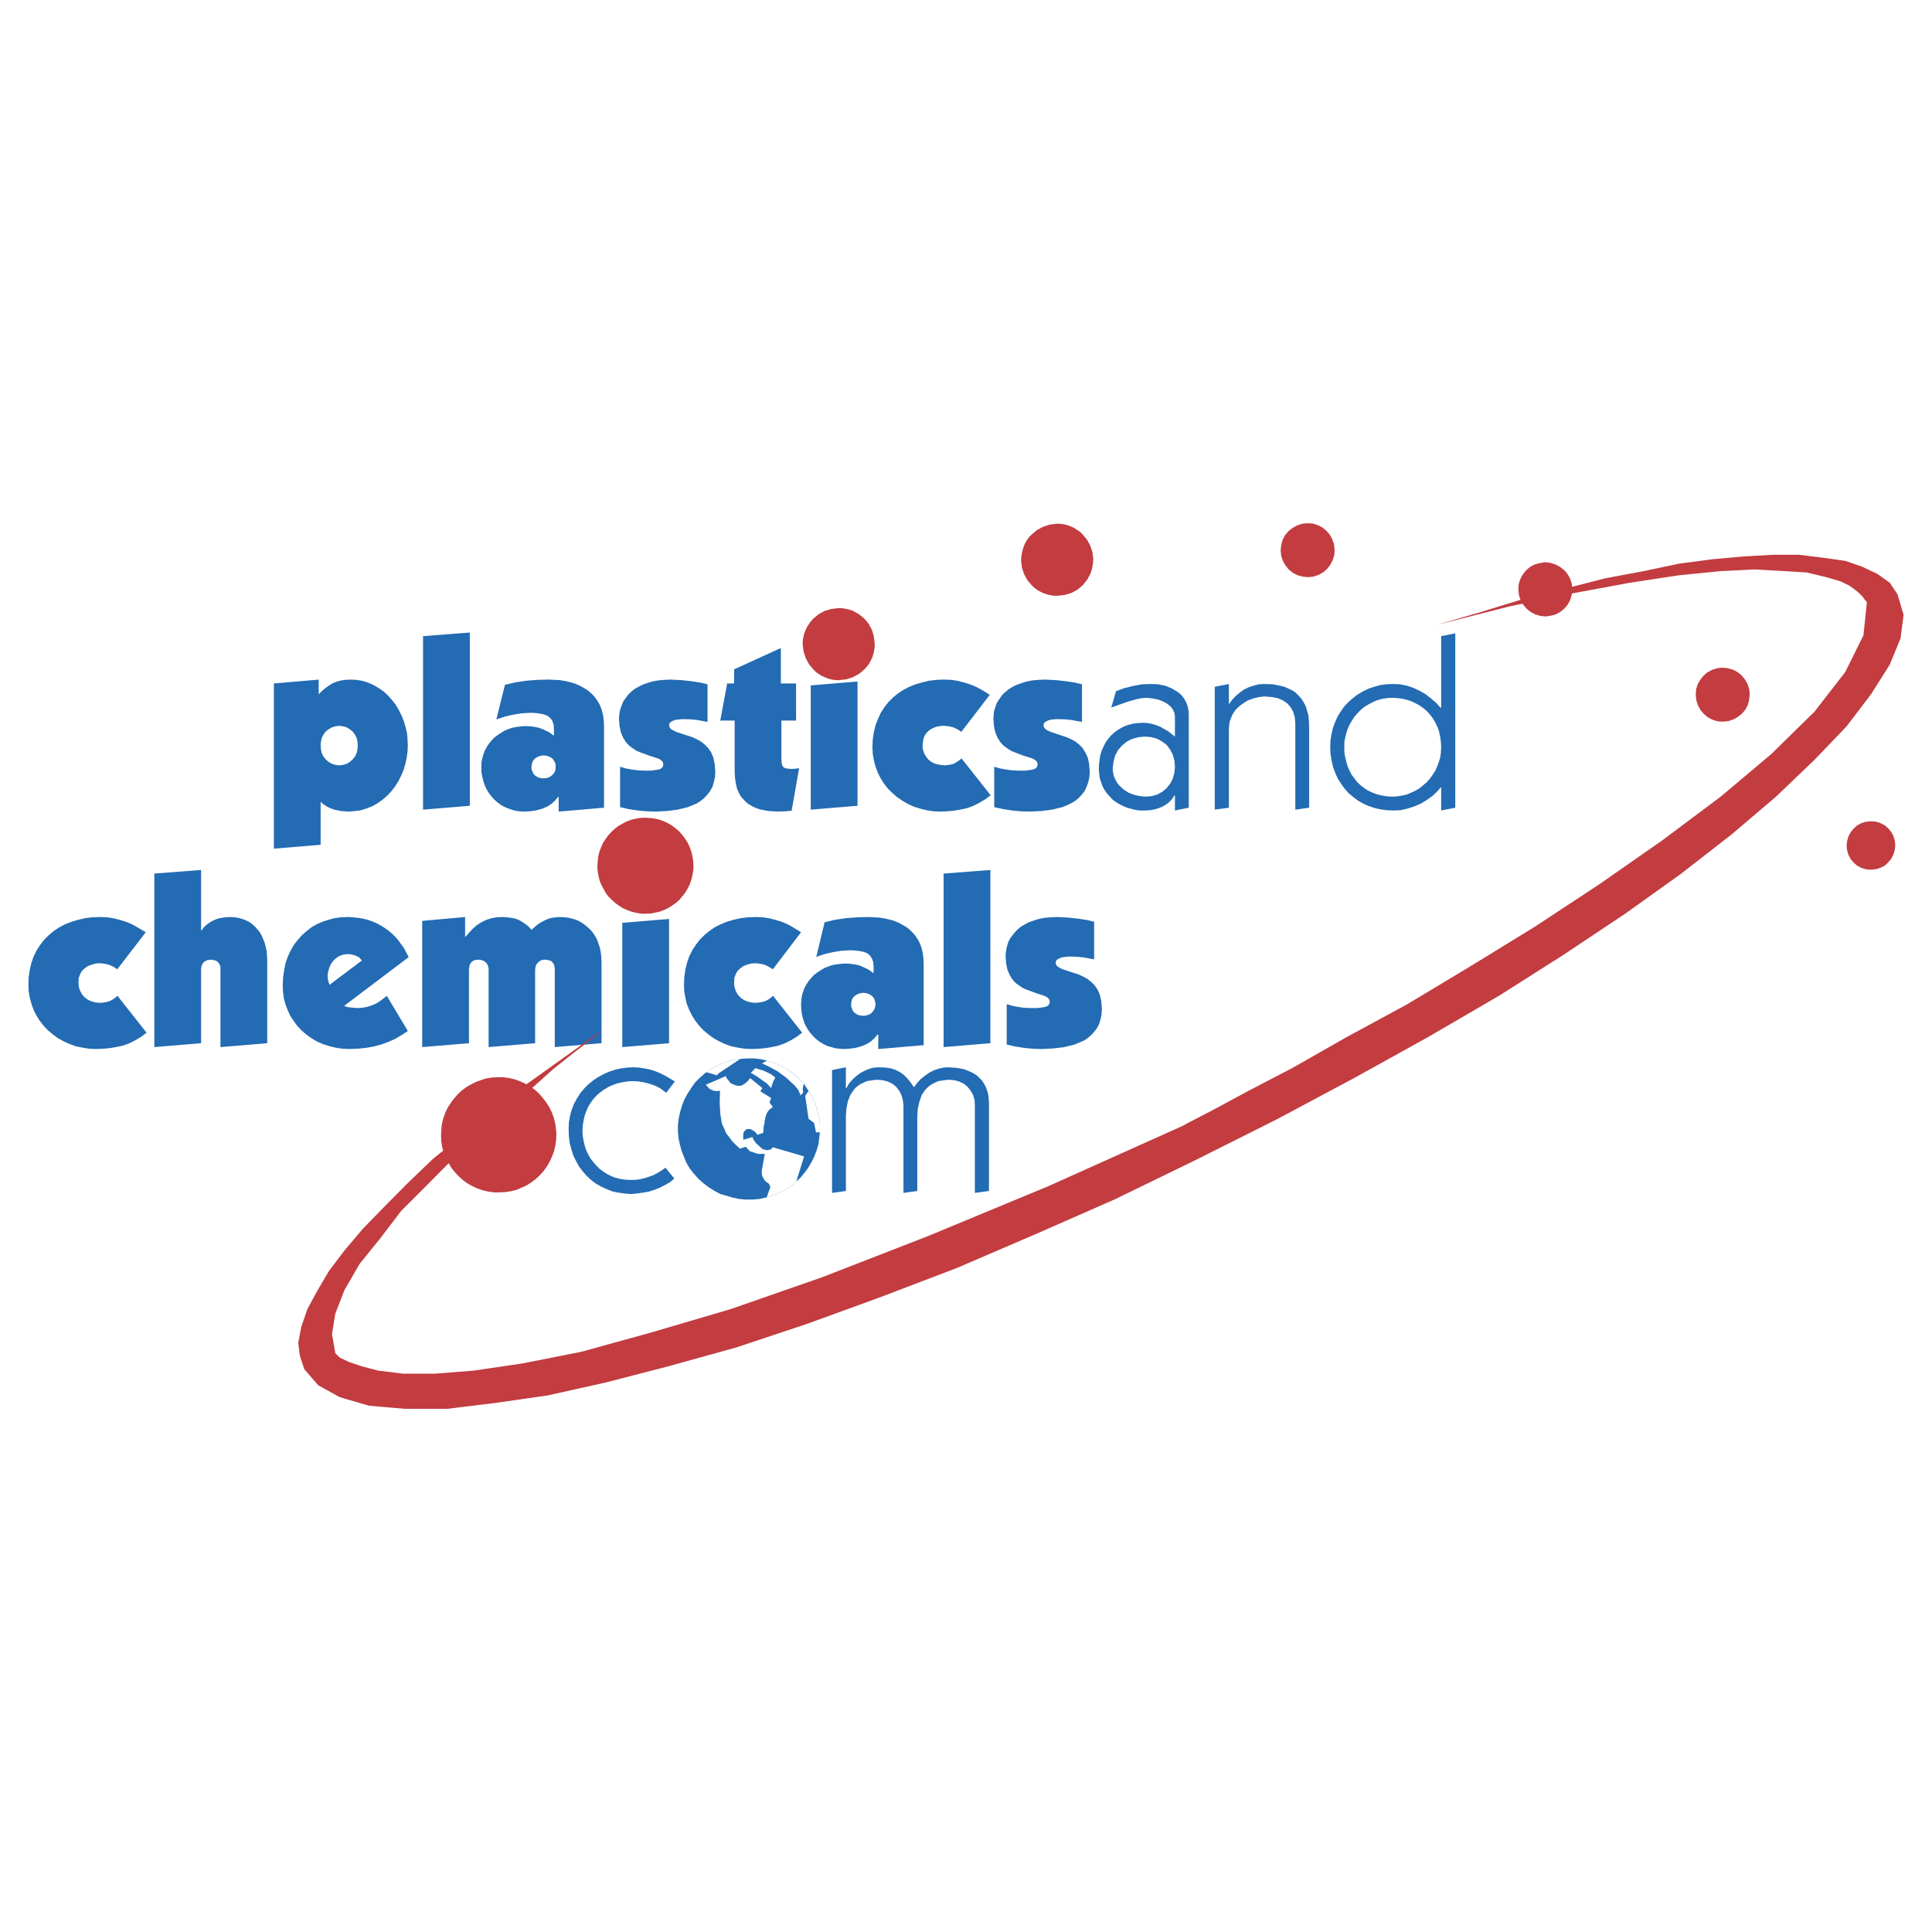
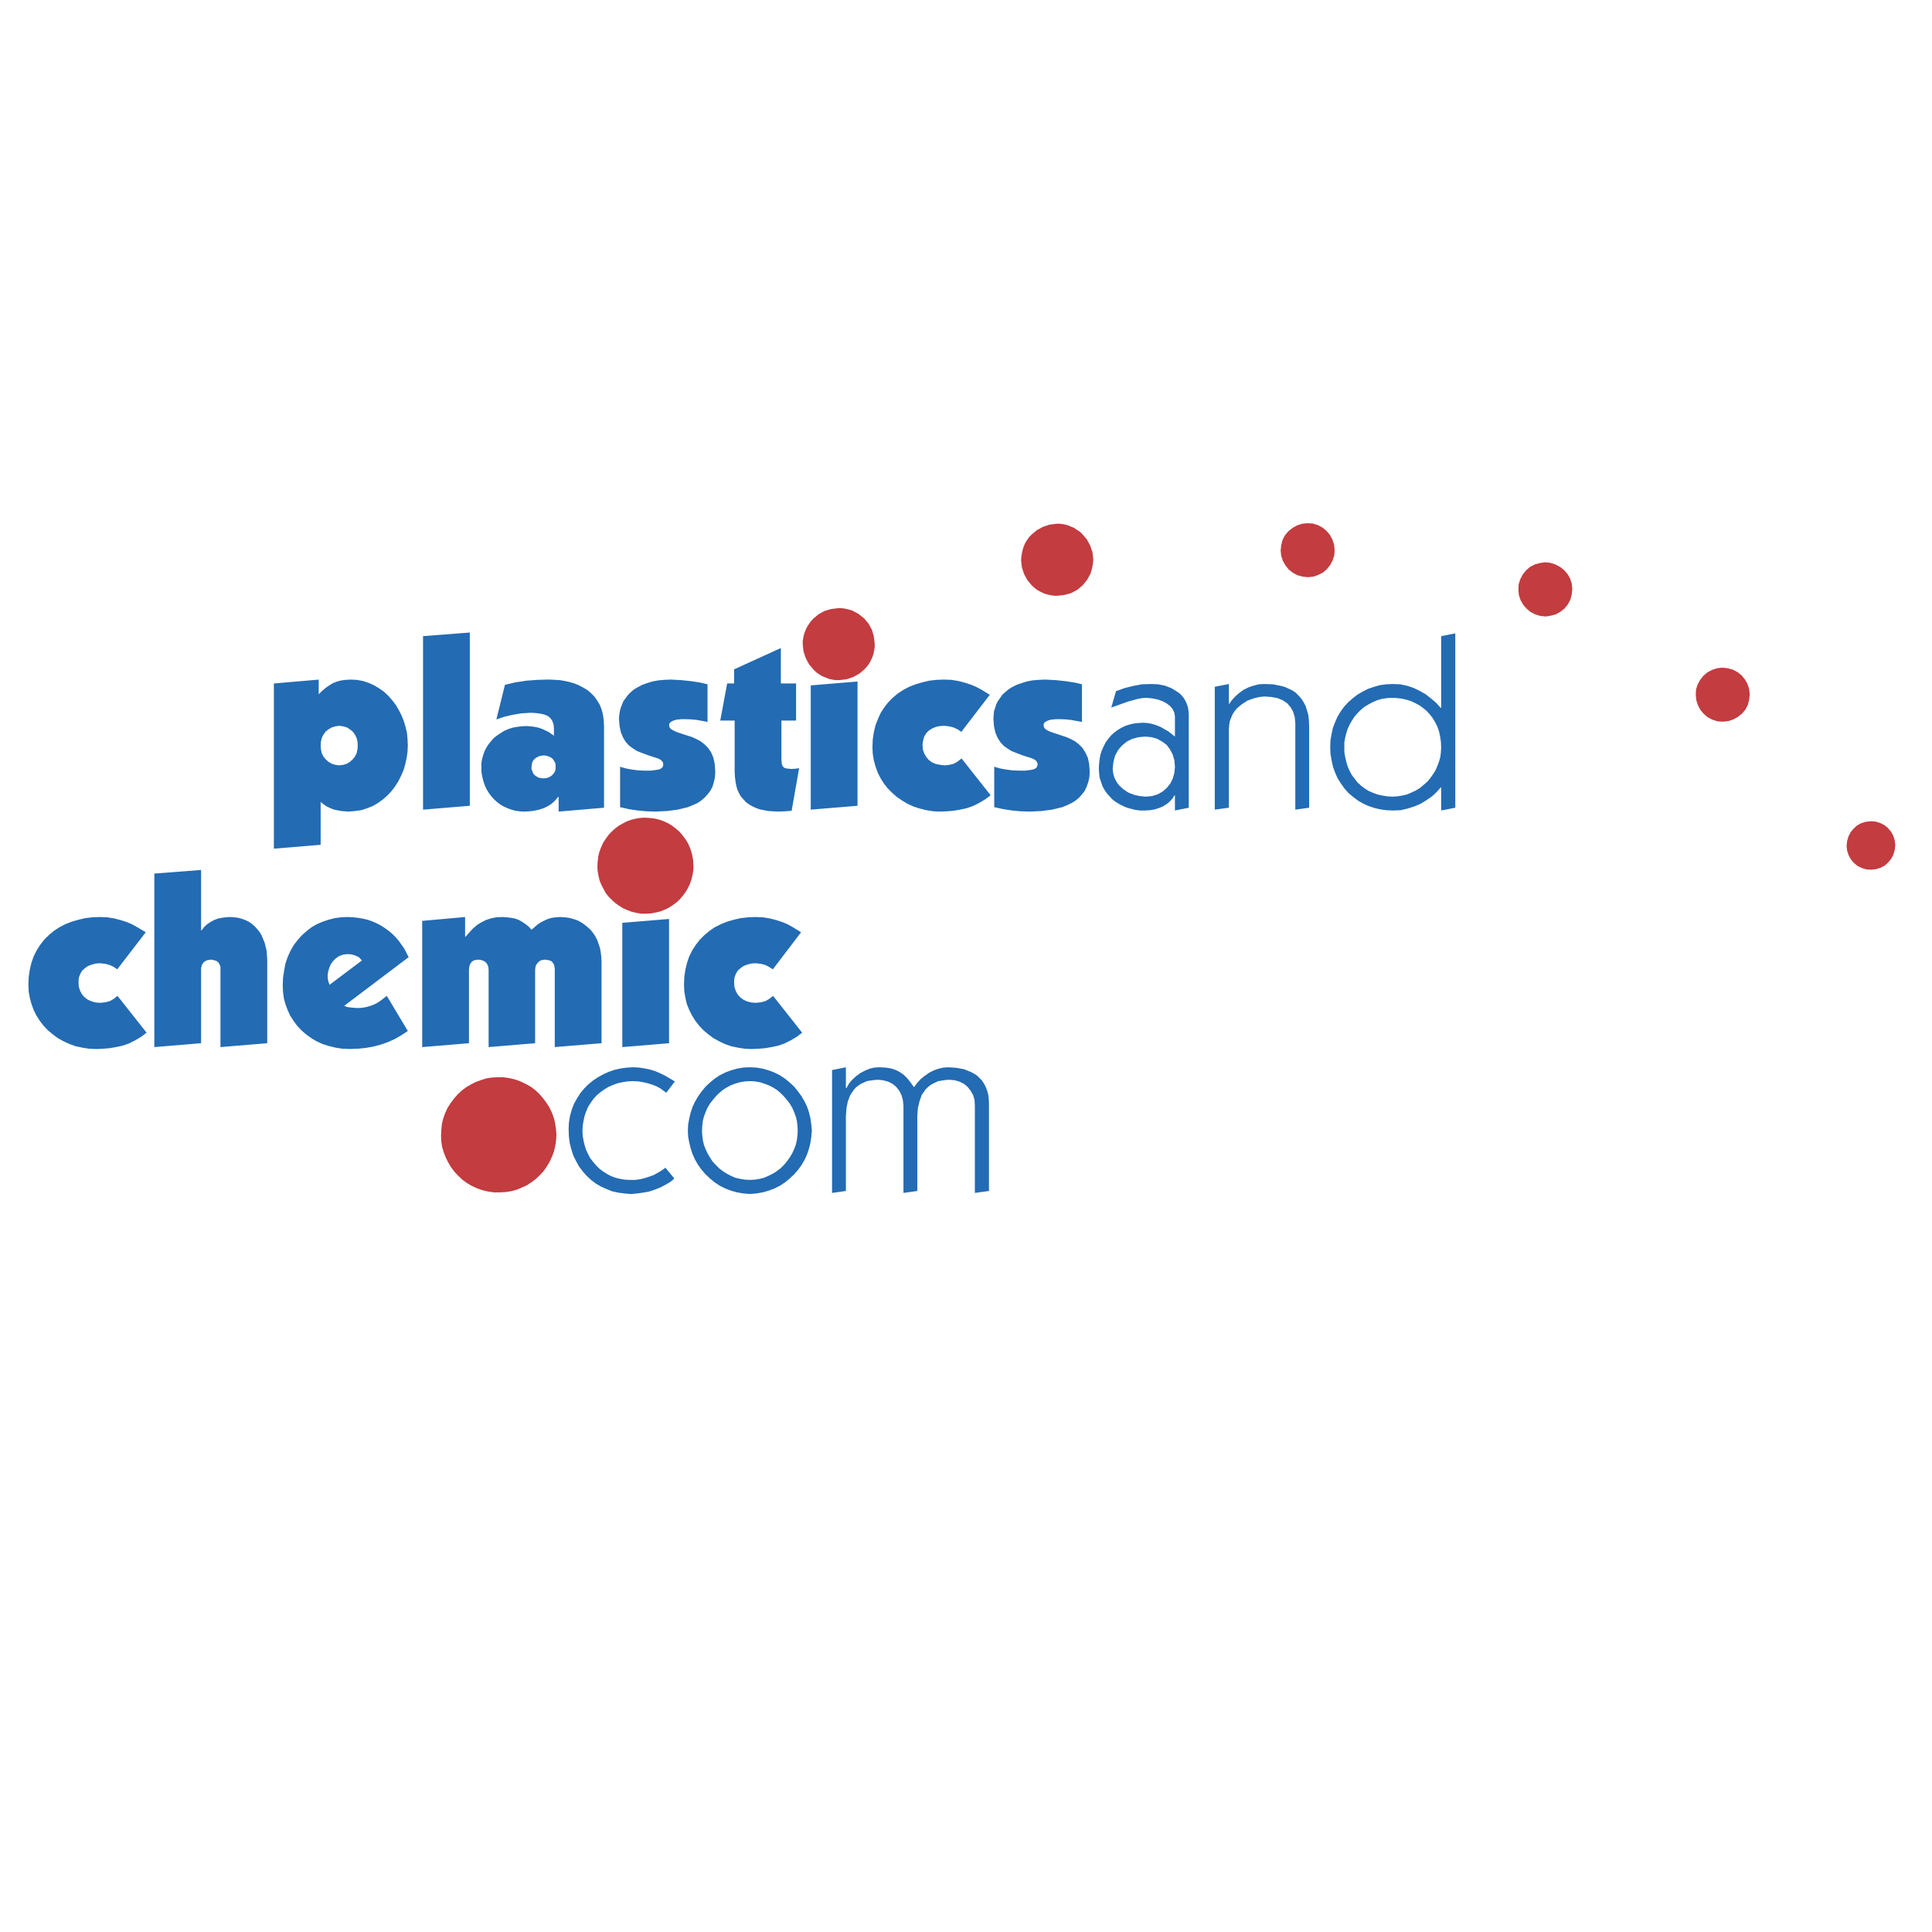
<svg xmlns="http://www.w3.org/2000/svg" width="2500" height="2500" viewBox="0 0 192.756 192.756">
  <g fill-rule="evenodd" clip-rule="evenodd">
    <path fill="#fff" d="M0 0h192.756v192.756H0V0z" />
    <path d="M27.325 84.671l4.666-.387v-4.279l.304.249.331.221.359.166.359.139.718.138.718.055.635-.055.607-.083.607-.193.553-.221.524-.304.497-.359.441-.387.414-.441.359-.469.332-.525.276-.552.249-.58.166-.58.138-.635.083-.607.027-.635-.027-.607-.055-.607-.138-.58-.166-.58-.221-.552-.276-.552-.304-.525-.359-.469-.387-.442-.441-.415-.47-.331-.497-.304-.552-.249-.58-.193-.607-.11-.635-.028-.497.028-.442.055-.414.11-.414.166-.359.221-.359.249-.358.304-.332.332v-1.464l-4.473.387v16.48zm4.666-10.298l.028-.386.083-.359.166-.331.221-.304.276-.221.331-.193.359-.111.387-.055.415.055.358.111.304.193.276.221.221.304.166.331.083.359.027.386-.027.387-.083.387-.166.331-.221.276-.276.249-.304.193-.358.11-.415.056-.387-.056-.359-.11-.331-.193-.276-.249-.221-.276-.166-.331-.083-.387-.028-.387zM46.873 80.392V63.108l-4.666.359v17.312l4.666-.387zM60.264 80.585v-8.118l-.027-.607-.083-.58-.139-.525-.193-.469-.249-.414-.276-.387-.331-.332-.359-.303-.414-.249-.414-.221-.469-.193-.47-.137-.497-.111-.497-.083-1.049-.056-1.132.028-1.132.083-1.104.166-1.049.249-.856 3.451.829-.276.828-.193.855-.138.912-.056.497.027.441.056.387.083.359.138.276.221.193.276.138.387.028.441v.663l-.497-.359-.635-.304-.387-.138-.386-.083-.414-.056-.469-.027-.47.027-.441.056-.442.083-.415.138-.386.166-.359.221-.332.221-.331.249-.276.304-.249.304-.221.331-.193.359-.138.386-.111.387-.083.414V77.024l.083.469.111.442.138.414.193.414.221.359.249.332.276.304.304.276.332.249.331.193.387.166.386.139.387.11.414.055.442.027.497-.027.497-.055.497-.11.441-.139.414-.193.387-.248.359-.332.304-.359h.055v1.463l4.527-.388zm-4.832-4.086v.221l-.055.222-.11.193-.138.166-.166.138-.193.11-.249.083-.276.028-.276-.028-.249-.055-.193-.11-.193-.138-.138-.166-.083-.221-.083-.193V76.5l.028-.248.055-.221.11-.193.166-.166.166-.11.221-.11.221-.055.249-.028.276.028.249.083.221.11.165.138.111.166.11.193.055.193v.219h-.001zM61.865 80.53l.856.193.884.138.911.083.883.027 1.133-.054 1.076-.138 1.021-.249.47-.194.442-.193.386-.248.36-.304.303-.331.276-.359.221-.414.138-.47.11-.497.028-.552-.055-.745-.138-.636-.221-.524-.303-.441-.359-.36-.387-.304-.414-.22-.414-.194-.857-.276-.745-.248-.276-.138-.248-.138-.138-.166-.056-.248.056-.194.165-.137.221-.111.276-.083.552-.055h.415l.579.027.552.056 1.022.193v-3.755l-.69-.166-.884-.138-1.021-.11-1.077-.056-.663.028-.607.055-.58.111-.525.166-.469.165-.414.221-.387.221-.331.276-.276.276-.249.331-.22.304-.138.332-.139.359-.083.331-.054.358-.028.36.055.745.138.635.221.525.276.442.331.358.387.277.386.248.414.166.829.304.69.22.304.111.193.138.166.193.027.193-.027.221-.138.166-.194.111-.275.055-.58.082h-.663l-.635-.028-.635-.082-.58-.11-.58-.166v4.031zM79.729 76.637l-.331.055-.442.027-.525-.054-.165-.056-.139-.11-.082-.138-.055-.194-.028-.497v-3.782h1.463v-3.7h-1.518v-3.534l-4.666 2.126v1.408h-.691l-.69 3.7h1.436v5.08l.028.525.055.469.082.442.111.387.166.358.193.332.248.276.249.276.303.221.332.193.359.166.386.137.857.167.966.054.69-.027.662-.055.746-4.252zM85.555 80.392V67.995l-4.666.387v12.397l4.666-.387zm-2.236-13.059l2.816-2.54-3.009-2.706-2.789 2.761 2.982 2.485zM95.937 75.67l-.387.304-.387.221-.414.11-.497.056-.469-.056-.414-.082-.387-.166-.331-.248-.249-.304-.193-.332-.138-.414-.028-.442.056-.441.11-.387.193-.331.276-.276.304-.193.387-.166.386-.083.442-.027.497.054.442.111.414.193.359.249 2.843-3.7-.856-.525-.525-.275-.524-.221-.607-.194-.635-.166-.69-.11-.746-.028-.745.028-.718.083-.69.166-.663.193-.635.249-.58.303-.552.359-.497.414-.469.469-.387.498-.359.552-.276.607-.249.635-.165.69-.111.746-.027.773.027.635.111.663.165.607.221.608.277.552.331.524.386.497.442.442.469.414.525.359.552.332.608.276.607.193.663.165.69.111.718.027.635-.027.663-.055.635-.11.662-.139.635-.221.608-.303.607-.359.553-.414-2.899-3.673zM99.193 80.53l.885.193.883.138.885.083.883.027 1.16-.054 1.076-.138 1.021-.249.469-.194.414-.193.414-.248.36-.304.304-.331.276-.359.193-.414.166-.47.109-.497.03-.552-.057-.745-.137-.636-.25-.524-.275-.441-.359-.36-.387-.304-.414-.22-.442-.194-.828-.276-.746-.248-.303-.138-.22-.138-.139-.166-.055-.248.055-.194.166-.137.221-.111.275-.083.553-.055h.414l.58.027.525.056 1.049.193v-3.755l-.691-.166-.883-.138-1.021-.11-1.077-.056-.664.028-.634.055-.553.111-.524.166-.468.165-.444.221-.357.221-.332.276-.305.276-.221.331-.22.304-.166.332-.11.359-.111.331-.027.358-.028.36.055.745.139.635.22.525.278.442.33.358.387.277.386.248.414.166.801.304.717.22.277.111.221.138.139.193.054.193-.054.221-.112.166-.22.111-.248.055-.608.082h-.635l-.664-.028-.607-.082-.608-.11-.58-.166v4.031zM110.873 70.59l1.713-.607.91-.249.441-.083.441-.028.58.056.553.11.469.166.416.221.357.276.25.304.164.359.057.359v2.016l-.664-.524-.387-.221-.387-.221-.414-.166-.441-.138-.441-.083-.441-.027-.498.027-.469.055-.441.111-.414.138-.387.193-.359.221-.332.249-.303.276-.275.332-.25.331-.193.387-.191.414-.139.414-.084.442-.055.469-.027.497.027.469.055.469.139.414.139.414.193.359.248.359.275.304.277.304.33.249.359.221.387.193.387.166.414.11.441.111.441.055h.471l.523-.028.471-.083.441-.138.387-.166.359-.221.303-.249.275-.304.193-.304.057-.027v1.519l1.379-.276v-9.305l-.027-.359-.055-.358-.111-.332-.137-.304-.166-.276-.193-.249-.221-.221-.275-.193-.553-.331-.635-.249-.691-.138-.689-.027-.912.027-.883.166-.883.221-.83.304-.469 1.628zm.139 6.075l.082-.69.166-.607.305-.552.387-.442.469-.386.553-.276.635-.166.662-.055.607.055.58.166.496.276.443.331.33.442.277.524.164.58.057.635-.057.607-.164.58-.25.497-.357.441-.416.359-.496.276-.553.166-.607.056-.607-.056-.607-.138-.551-.221-.498-.332-.414-.387-.193-.249-.139-.249-.137-.276-.084-.276-.055-.304-.028-.329zM122.607 80.585v-7.814l.028-.414.056-.386.137-.359.139-.331.193-.304.221-.276.248-.222.277-.22.551-.359.607-.221.581-.138.525-.055.689.055.608.11.525.222.442.303.332.387.248.441.166.553.054.607v8.615l1.381-.194v-8.089l-.027-.608-.057-.553-.136-.469-.139-.441-.221-.415-.221-.331-.277-.304-.275-.276-.332-.221-.358-.165-.359-.166-.387-.11-.828-.166-.855-.027-.553.027-.526.138-.496.166-.498.248-.414.304-.386.331-.358.387-.277.386h-.028v-1.987l-1.408.276v12.259l1.408-.194zM143.785 74.566l-.027.497-.057.469-.137.47-.166.441-.193.442-.248.387-.277.387-.303.358-.359.304-.359.303-.414.249-.414.193-.441.193-.469.11-.498.083-.496.028-.525-.028-.496-.083-.498-.11-.441-.166-.441-.193-.387-.249-.359-.276-.359-.332-.275-.359-.275-.359-.221-.415-.193-.441-.139-.469-.109-.47-.084-.497v-.994l.084-.442.109-.442.139-.441.193-.414.221-.387.248-.387.303-.358.332-.332.359-.304.414-.248.414-.221.441-.193.471-.138.523-.083.525-.028.469.028.496.055.471.11.441.138.414.193.414.221.387.276.332.276.33.359.277.358.248.414.221.442.166.469.109.497.084.553.025.556zm0-3.948h-.057l-.441-.497-.523-.441-.525-.414-.58-.332-.635-.304-.662-.221-.691-.138-.717-.027-.635.027-.635.083-.58.166-.58.193-.553.276-.523.304-.471.359-.441.387-.414.441-.359.498-.303.497-.248.552-.223.58-.137.608-.111.635-.027.663.027.69.111.663.137.635.223.607.248.553.332.524.357.497.387.441.469.387.471.359.523.304.553.249.58.193.607.138.607.083.662.028.719-.028.717-.166.691-.221.635-.276.58-.359.551-.387.443-.414.385-.442h.057v2.292l1.408-.276V63.191l-1.408.276v7.151h-.001zM66.394 116.506l-.387.275-.414.25-.415.221-.469.166-.441.137-.47.111-.497.055h-.469l-.498-.028-.497-.082-.441-.111-.442-.166-.414-.221-.386-.248-.36-.275-.331-.332-.303-.36-.277-.359-.22-.414-.194-.414-.138-.441-.11-.469-.083-.471-.028-.496.028-.525.083-.497.11-.498.166-.468.193-.442.248-.386.276-.387.332-.36.359-.302.387-.276.414-.25.441-.193.442-.164.497-.111.525-.082.524-.03.553.03.497.082.469.111.442.137.414.166.359.193.607.441.856-1.13-.938-.553-.498-.248-.524-.223-.525-.164-.552-.111-.524-.082-.553-.03-.635.03-.635.082-.607.138-.58.194-.553.248-.551.303-.497.332-.47.386-.414.414-.386.469-.332.526-.304.552-.22.58-.166.608-.111.662-.027.662.027.719.083.662.166.635.193.607.276.553.304.552.359.469.386.442.442.414.47.359.524.303.552.248.552.223.608.136.635.084.635.055.607-.055.608-.084.607-.109.58-.193.552-.221.525-.278.469-.275.387-.332-.883-1.076zM74.814 106.482l-.663.029-.635.109-.58.166-.58.221-.552.277-.497.33-.469.387-.442.414-.387.469-.359.498-.304.523-.249.525-.193.58-.138.58-.11.607-.028.607.028.607.11.58.138.578.193.58.249.553.304.525.359.496.387.441.442.414.469.387.497.332.552.275.58.221.58.166.635.111.663.055.663-.055.635-.111.58-.166.58-.221.552-.275.497-.332.47-.387.441-.414.387-.441.359-.496.304-.525.249-.553.193-.58.138-.578.083-.58.055-.604-.056-.607-.083-.607-.138-.58-.193-.58-.249-.525-.304-.523-.359-.498-.387-.469-.441-.414-.47-.387-.497-.33-.552-.277-.58-.221-.58-.166-.635-.109-.662-.032zm0 1.381l.497.029.497.082.442.139.441.164.441.223.387.248.359.303.331.332.304.359.276.357.248.414.193.443.166.441.11.441.055.469.027.498-.027.469-.055.469-.11.471-.166.441-.193.414-.248.414-.276.387-.304.359-.331.33-.359.277-.387.248-.441.221-.441.195-.442.111-.497.082-.497.027-.497-.027-.497-.082-.47-.111-.441-.193-.414-.221-.387-.248-.359-.277-.331-.33-.332-.359-.248-.387-.249-.414-.193-.414-.166-.441-.11-.471-.055-.469-.028-.469.028-.498.055-.469.11-.441.166-.441.193-.443.249-.414.276-.357.304-.359.331-.332.359-.303.387-.248.414-.223.441-.164.47-.139.497-.082.497-.031zM84.395 118.824v-7.48l.056-.774.137-.691.249-.635.359-.523.193-.221.249-.193.248-.166.304-.139.304-.139.331-.054.386-.055.387-.027.525.054.497.139.441.221.359.302.304.387.221.441.138.499.055.55v8.698l1.381-.194v-7.48l.055-.774.165-.691.221-.635.359-.523.221-.221.221-.193.276-.166.276-.139.304-.139.359-.054.359-.055.386-.027.553.054.469.139.442.221.358.302.304.387.249.441.138.499.028.55v8.698l1.408-.194v-8.779l-.027-.469-.057-.414-.109-.387-.139-.359-.166-.303-.193-.304-.249-.248-.248-.249-.302-.193-.305-.166-.69-.277-.746-.137-.8-.057-.497.03-.497.109-.47.166-.442.221-.441.304-.415.331-.358.386-.332.442-.331-.469-.331-.414-.332-.332-.386-.276-.414-.22-.497-.166-.553-.082-.69-.03-.442.03-.441.109-.47.193-.469.248-.414.305-.387.36-.331.386-.248.442h-.056v-2.073l-1.38.278v12.258l1.38-.194zM11.725 99.359l-.387.305-.386.221-.442.111-.469.055-.469-.028-.414-.111-.387-.166-.331-.248-.249-.275-.193-.36-.138-.414-.028-.441.028-.444.138-.384.193-.332.276-.248.304-.222.387-.138.386-.111.442-.027.497.055.441.111.414.193.36.248 2.844-3.699-.884-.525-.497-.276-.525-.221-.607-.193-.635-.166-.69-.11-.746-.028-.746.028-.717.083-.691.165-.662.193-.635.249-.58.304-.552.359-.497.414-.469.469-.387.497-.359.552-.304.608-.221.635-.165.689-.111.746-.028.774.028.662.111.635.165.607.221.608.276.552.332.526.386.496.414.441.497.414.525.387.552.305.608.275.607.221.663.138.69.11.718.029.635-.029.662-.055.636-.109.662-.139.635-.221.607-.304.608-.358.553-.416-2.9-3.672zM15.397 87.157v17.312l4.666-.387v-7.428l.028-.193.055-.193.083-.139.11-.137.166-.111.166-.083.359-.055.221.028.193.055.166.055.138.111.11.137.083.166.055.166v8.008l4.666-.387v-8.311l-.055-.884-.193-.801-.304-.745-.193-.331-.221-.276-.248-.276-.277-.249-.303-.221-.332-.165-.359-.138-.386-.111-.414-.055-.442-.028-.414.028-.414.055-.387.083-.359.138-.359.193-.331.221-.304.276-.248.331h-.056v-6.019l-4.666.36zM32.875 98.256l-.11-.332-.055-.248-.028-.332.056-.387.11-.386.166-.386.221-.304.276-.276.332-.221.387-.138.414-.055.415.027.386.111.359.166.304.331-3.233 2.43zm5.715 1.103l-.607.471-.332.221-.332.166-.359.137-.387.111-.441.082-.469.027-.69-.055-.359-.055-.276-.111 6.433-4.859-.441-.856-.552-.773-.304-.359-.331-.331-.359-.304-.386-.276-.387-.249-.414-.221-.442-.193-.469-.166-.47-.11-.497-.083-.497-.055-.524-.027-.663.027-.635.083-.635.166-.58.193-.579.249-.525.304-.497.386-.469.414-.414.47-.387.497-.332.58-.276.607-.221.634-.138.719-.111.744-.027.773.027.635.083.637.166.607.221.578.249.553.332.498.358.496.414.441.47.414.497.359.552.332.607.275.607.193.663.166.691.109.718.029.855-.029.801-.082.773-.139.718-.193.69-.248.69-.303.663-.387.635-.414-2.099-3.505zM60.015 104.082v-8.201l-.027-.442-.055-.469-.083-.414-.139-.414-.137-.387-.194-.359-.22-.331-.249-.304-.304-.276-.303-.248-.332-.221-.359-.193-.414-.138-.414-.111-.442-.055-.469-.028-.415.028-.414.055-.386.111-.359.165-.331.166-.332.221-.607.524-.276-.303-.304-.249-.331-.221-.331-.193-.359-.138-.414-.083-.442-.055-.47-.028-.58.028-.552.11-.497.166-.441.221-.442.276-.414.359-.359.386-.36.414h-.054v-1.96l-4.28.386v12.592l4.666-.387v-7.346l.055-.414.083-.165.111-.165.138-.111.138-.083.193-.027.193-.028.249.028.193.055.193.083.138.111.11.137.083.165.056.166.027.221v7.76l4.639-.387v-7.346l.055-.358.083-.165.11-.139.139-.137.165-.111.193-.055.249-.028.221.028.221.055.166.055.11.111.11.137.083.166.055.359v7.815l4.666-.387zM66.752 104.082V91.685l-4.666.386v12.398l4.666-.387zm-2.236-13.06l2.816-2.54-3.009-2.706-2.789 2.761 2.982 2.485zM77.133 99.359l-.385.305-.387.221-.442.111-.469.055-.47-.028-.441-.111-.36-.166-.331-.248-.248-.275-.194-.36-.138-.414-.027-.441.027-.444.138-.384.194-.332.275-.248.304-.222.36-.138.414-.111.441-.027.497.055.442.111.386.193.387.248 2.816-3.699-.856-.525-.497-.276-.524-.221-.607-.193-.636-.166-.69-.11-.745-.028-.746.028-.718.083-.717.165-.663.193-.607.249-.608.304-.524.359-.497.414-.47.469-.387.497-.358.552-.304.608-.221.635-.166.689-.11.746-.028.774.028.662.11.635.139.607.248.608.276.552.331.526.387.496.414.441.497.414.525.387.552.305.58.275.634.221.663.138.69.11.719.029.634-.029.663-.055.635-.109.663-.139.635-.221.608-.304.607-.358.552-.416-2.9-3.672z" fill="#236bb3" />
-     <path d="M92.154 104.275v-8.118l-.028-.607-.083-.58-.138-.524-.193-.469-.249-.414-.276-.387-.331-.332-.359-.303-.415-.249-.414-.221-.441-.193-.497-.138-.497-.11-.497-.083-1.049-.055-1.132.027-1.132.083-1.104.166-1.05.249-.828 3.452.801-.276.828-.193.856-.138.911-.056.497.027.442.056.414.083.331.138.276.221.193.303.138.359.028.442v.662l-.497-.359-.635-.303-.358-.139-.414-.082-.415-.056-.469-.028-.47.028-.441.056-.442.082-.414.139-.387.165-.359.221-.332.221-.331.248-.276.305-.249.303-.221.332-.193.357-.138.387-.11.387-.056.414-.027.443.027.496.056.469.11.441.138.443.193.387.221.357.249.332.276.305.304.275.332.248.331.193.387.193.387.111.387.109.414.055.441.029.497-.029.497-.055.497-.109.441-.139.414-.193.387-.248.359-.332.304-.359h.055v1.465l4.528-.387zm-4.805-4.086l-.027.221-.055.221-.11.193-.138.164-.166.166-.193.084-.249.082-.276.027-.276-.027-.249-.055-.193-.111-.193-.137-.138-.166-.083-.221-.083-.193v-.248l.027-.25.055-.221.111-.193.166-.166.166-.109.221-.111.221-.055.249-.027.276.027.249.082.221.111.166.139.138.164.083.193.055.223.025.193zM98.809 104.082V86.797l-4.667.36v17.312l4.667-.387zM100.438 104.219l.855.193.883.139.885.082.882.029 1.161-.057 1.076-.136 1.021-.25.469-.194.443-.191.387-.25.357-.303.305-.332.276-.359.22-.414.139-.469.109-.498.03-.551-.057-.746-.137-.635-.221-.525-.304-.441-.36-.36-.386-.303-.414-.22-.414-.194-.856-.277-.746-.248-.303-.138-.22-.137-.139-.166-.055-.221.055-.221.166-.138.221-.111.275-.082.553-.056h.414l.58.028.525.055 1.049.193V91.96l-.691-.165-.883-.138-1.022-.111-1.076-.055-.664.028-.635.055-.552.111-.524.165-.469.166-.416.221-.384.221-.332.276-.276.303-.25.304-.22.304-.164.331-.112.359-.082.332-.056.358-.028.359.055.745.139.637.22.523.278.441.33.36.386.275.387.25.414.164.828.305.692.221.275.111.221.137.138.193.055.193-.055.221-.111.166-.221.112-.248.054-.607.082h-.635l-.664-.027-.607-.082-.578-.111-.58-.165v4.03z" fill="#236bb3" />
-     <path fill="#c23c40" d="M143.287 62.362l4.445-1.297 4.309-1.325 4.141-1.022 3.976-1.022 3.838-.717 3.533-.746 3.369-.442 3.065-.276 2.926-.165h2.595l2.457.303 2.155.304 1.683.58 1.52.717 1.242.884.773 1.159.608 2.044-.305 2.347-1.076 2.623-1.85 2.926-2.457 3.23-3.203 3.342-3.838 3.672-4.445 3.782-5.08 3.948-5.522 3.949-6.13 4.086-6.434 4.086-7.066 4.115-7.373 4.086-7.649 4.086-8.144 4.086-8.118 3.949-7.978 3.506-7.842 3.369-7.676 2.926-7.206 2.623-7.041 2.348-6.764 1.877-6.295 1.629-5.826 1.297-5.219.746-4.748.58h-4.28l-3.534-.305-2.927-.855-2.153-1.188-1.381-1.602-.442-1.324-.165-1.299.303-1.599.608-1.768.939-1.74 1.214-2.07 1.547-2.043 1.849-2.182 2.126-2.182 2.32-2.345 2.595-2.487 2.927-2.345 3.202-2.623 3.231-2.485 3.672-2.623 3.7-2.65-.304.303-.939.746-1.518 1.158-2.016 1.601-2.126 1.907-2.623 2.043-2.595 2.347-2.623 2.621-2.595 2.623-2.624 2.623-2.126 2.79-2.015 2.484-1.518 2.623-.912 2.348-.331 2.043.331 1.904.138.139.304.304.939.442 1.215.414 1.684.441 2.457.305h3.231l3.837-.305 4.887-.719L58 134.867l6.902-1.906 7.979-2.346 9.195-3.203 10.575-4.113 11.982-4.971 13.336-5.99.773-.416 2.291-1.186 3.535-1.906 4.446-2.318 5.382-3.065 5.965-3.23 6.295-3.783 6.434-3.949 6.461-4.252 6.295-4.39 5.826-4.362 5.053-4.252 4.306-4.225 3.065-3.948 1.822-3.672.332-3.203v-.138l-.166-.166-.305-.414-.468-.442-.774-.579-.91-.442-1.52-.442-1.849-.441-2.291-.138-2.928-.166-3.367.166-4.143.414-4.914.745-5.521 1.022-6.434 1.325-7.373 1.877z" />
-     <path fill="#236bb3" d="M81.8 111.979l-.111-.635-.166-.692-.192-.58-.277-.634-.386-.608-.332-.496-.027-.057-.083-.136-.331-.305-.442-.469-.497-.387-.552-.386-.608-.332-.607-.221-.663-.221-.579-.136-.691-.084h-.663l-.745.054-.58.084-.635.166-.607.194-.608.302-.579.332-.332.248-.193.112-.497.441-.469.469-.387.553-.359.552-.304.551-.248.635-.193.637-.138.634-.083.69v.635l.055.634.138.665.166.607.248.635.249.607.331.553.414.523.442.498.497.442.552.414.525.33.607.332.607.166.636.193.662.137.663.057h.663l.662-.057.746-.164.552-.166.607-.248.552-.25.581-.358.552-.443.11-.137.359-.304.414-.496.414-.553.304-.526.304-.607.248-.662.166-.58.083-.69.055-.468v-.994z" />
-     <path fill="#fff" d="M71.805 110.072l.028.498.027.524.083.525.083.496.221.471.193.469.304.386.303.414.359.36.415.387.579-.194.193.221.249.248.304.082.276.111.276.055h.607l-.248 1.381-.056.275v.223l.028.275.111.221.138.248.165.166.222.139.11.164.082.222-.055.192-.083.166-.22.664.552-.166.607-.248.552-.25.581-.358.552-.443.11-.137.773-2.486-3.12-.91-.249.248h-.192l-.139.055h-.055l-.055-.055h-.083l-.11-.027h-.083l-.083-.082-.056-.03-.303-.275-.276-.248-.221-.305-.138-.303-.911.276v-.58l.055-.192.11-.138.139-.139.165-.027h.221l.221.111.193.109.166.166.138.194.58-.194.027-.22.028-.387.083-.387v-.138l.055-.221.028-.221.082-.193.056-.194.11-.166.139-.193.192-.137.166-.111-.331-.469.165-.441-1.076-.664.193-.33-1.215-.994-.193.248-.166.166-.221.166-.248.166h-.083l-.166.027h-.11l-.276-.057-.276-.109-.222-.111-.165-.221-.193-.221-.11-.248-1.989.856.166.193.165.193.194.112.276.109.249.027.248-.027h.111l-.028 1.242zM74.897 107.062l.47-.496.331.11.469.138.415.194.386.193.387.305-.193.357-.139.387-.083.305-.414-.442-.469-.332-.497-.359-.497-.303-.166-.057zM80.336 109.328l.332 2.291.552.414.194.94h.386v-.994l-.111-.635-.166-.692-.192-.58-.277-.634-.386-.608-.332.498zM79.315 108.334l-.414-.387-.442-.414-.442-.332-.469-.332-.497-.275-.525-.276-.497-.22.497-.278.663.221.607.221.608.332.552.386.497.387.442.469.331.305-.083.136v.112l-.055.166v.138l.028.164v.084l.027.082-.304.276v-.137l-.027-.111-.083-.055-.055-.221-.359-.441zM70.507 106.98l.332-.248.579-.332.608-.302.607-.194.635-.166.58-.084-1.822 1.215-.166.111-.193.139-.138.166-1.022-.305z" />
    <path fill="#c23c40" d="M48.695 118.881l.58.082h.58l.552-.027.552-.082.552-.139.525-.221.497-.221.469-.304.442-.33.387-.36.386-.414.331-.469.277-.47.248-.524.194-.525.138-.58.082-.58.028-.58-.056-.578-.082-.553-.138-.526-.194-.523-.248-.498-.304-.469-.331-.441-.359-.414-.414-.387-.442-.332-.497-.275-.524-.248-.525-.194-.58-.138-.58-.084h-.579l-.58.029-.552.082-.525.166-.525.193-.497.248-.469.276-.442.332-.414.386-.359.415-.331.441-.304.469-.248.525-.194.553-.138.553-.055.607-.028.551.028.58.083.553.165.552.194.496.248.496.277.471.331.442.386.414.414.386.442.332.47.276.524.248.552.193.58.139zM63.495 91.077l.496.083h.47l.497-.028.441-.083.47-.11.414-.166.414-.193.386-.248.387-.277.331-.304.304-.358.276-.359.248-.414.194-.414.166-.47.11-.469.083-.497v-.47l-.028-.469-.082-.469-.111-.442-.166-.442-.193-.414-.248-.387-.276-.358-.304-.36-.359-.303-.359-.276-.414-.249-.414-.193-.47-.166-.469-.11-.497-.055-.469-.028-.47.028-.469.082-.442.111-.442.165-.414.222-.386.22-.359.276-.359.332-.304.331-.276.387-.248.386-.194.442-.166.441-.11.47-.055.497-.028.497.028.469.082.442.111.47.166.414.22.414.222.414.276.359.331.331.332.304.386.276.387.249.441.193.442.165.47.111zM83.015 67.801l.359.056h.359l.718-.083.662-.221.608-.331.524-.442.221-.248.221-.277.166-.303.165-.331.11-.332.083-.359.056-.359v-.359l-.083-.717-.193-.663-.332-.608-.442-.524-.276-.221-.275-.221-.305-.166-.303-.166-.359-.11-.359-.083-.359-.055h-.359l-.69.083-.663.194-.607.331-.525.442-.248.275-.194.277-.193.303-.138.304-.138.359-.083.359-.055.358v.36l.083.69.221.662.331.608.442.525.249.248.275.194.304.193.332.138.331.138.359.082zM104.799 59.38l.359.056h.387l.689-.083.664-.193.608-.331.523-.443.221-.276.221-.276.166-.303.166-.304.111-.359.082-.359.055-.359.027-.359-.082-.69-.221-.663-.332-.607-.441-.525-.248-.248-.305-.193-.275-.194-.332-.138-.33-.138-.36-.083-.386-.055h-.36l-.689.083-.662.221-.608.331-.525.442-.248.249-.194.275-.193.305-.139.331-.109.331-.084.359-.055.358-.027.36.082.718.221.662.332.608.441.525.248.22.278.221.302.165.332.166.33.11.36.083zM129.98 57.531l.524.054.525-.054.496-.166.469-.248.387-.332.332-.414.248-.469.166-.525.027-.524-.054-.525-.166-.497-.248-.469-.332-.387-.387-.331-.469-.249-.525-.166-.551-.027-.526.055-.496.166-.441.248-.416.331-.33.387-.248.469-.139.525-.055.552.055.524.166.498.248.441.332.415.414.331.469.249.525.138zM153.67 61.451l.551.055.525-.083.496-.137.444-.249.414-.331.33-.414.248-.47.138-.525.055-.551-.055-.525-.166-.497-.248-.442-.332-.386-.414-.332-.468-.248-.524-.166-.525-.055-.526.083-.496.138-.469.248-.386.332-.332.414-.248.469-.166.525-.028.552.055.524.166.497.248.442.332.387.387.331.469.249.525.165zM171.367 71.971l.553.028.523-.056.498-.166.442-.248.414-.331.332-.387.248-.47.139-.524.054-.552-.054-.525-.166-.496-.248-.443-.332-.414-.415-.331-.468-.248-.526-.139-.525-.055-.524.055-.498.166-.468.248-.387.332-.332.414-.248.442-.166.524-.027.553.056.525.164.497.25.469.33.386.387.332.471.248.523.166zM186.221 86.742l.47.028.497-.056.441-.137.416-.222.33-.303.305-.359.22-.414.137-.47.057-.497-.057-.469-.137-.442-.22-.414-.305-.359-.359-.303-.442-.221-.469-.139-.468-.027-.498.055-.442.138-.414.221-.332.304-.303.359-.22.414-.139.469-.055.497.055.47.139.442.22.414.303.359.36.303.441.221.469.138z" />
  </g>
</svg>